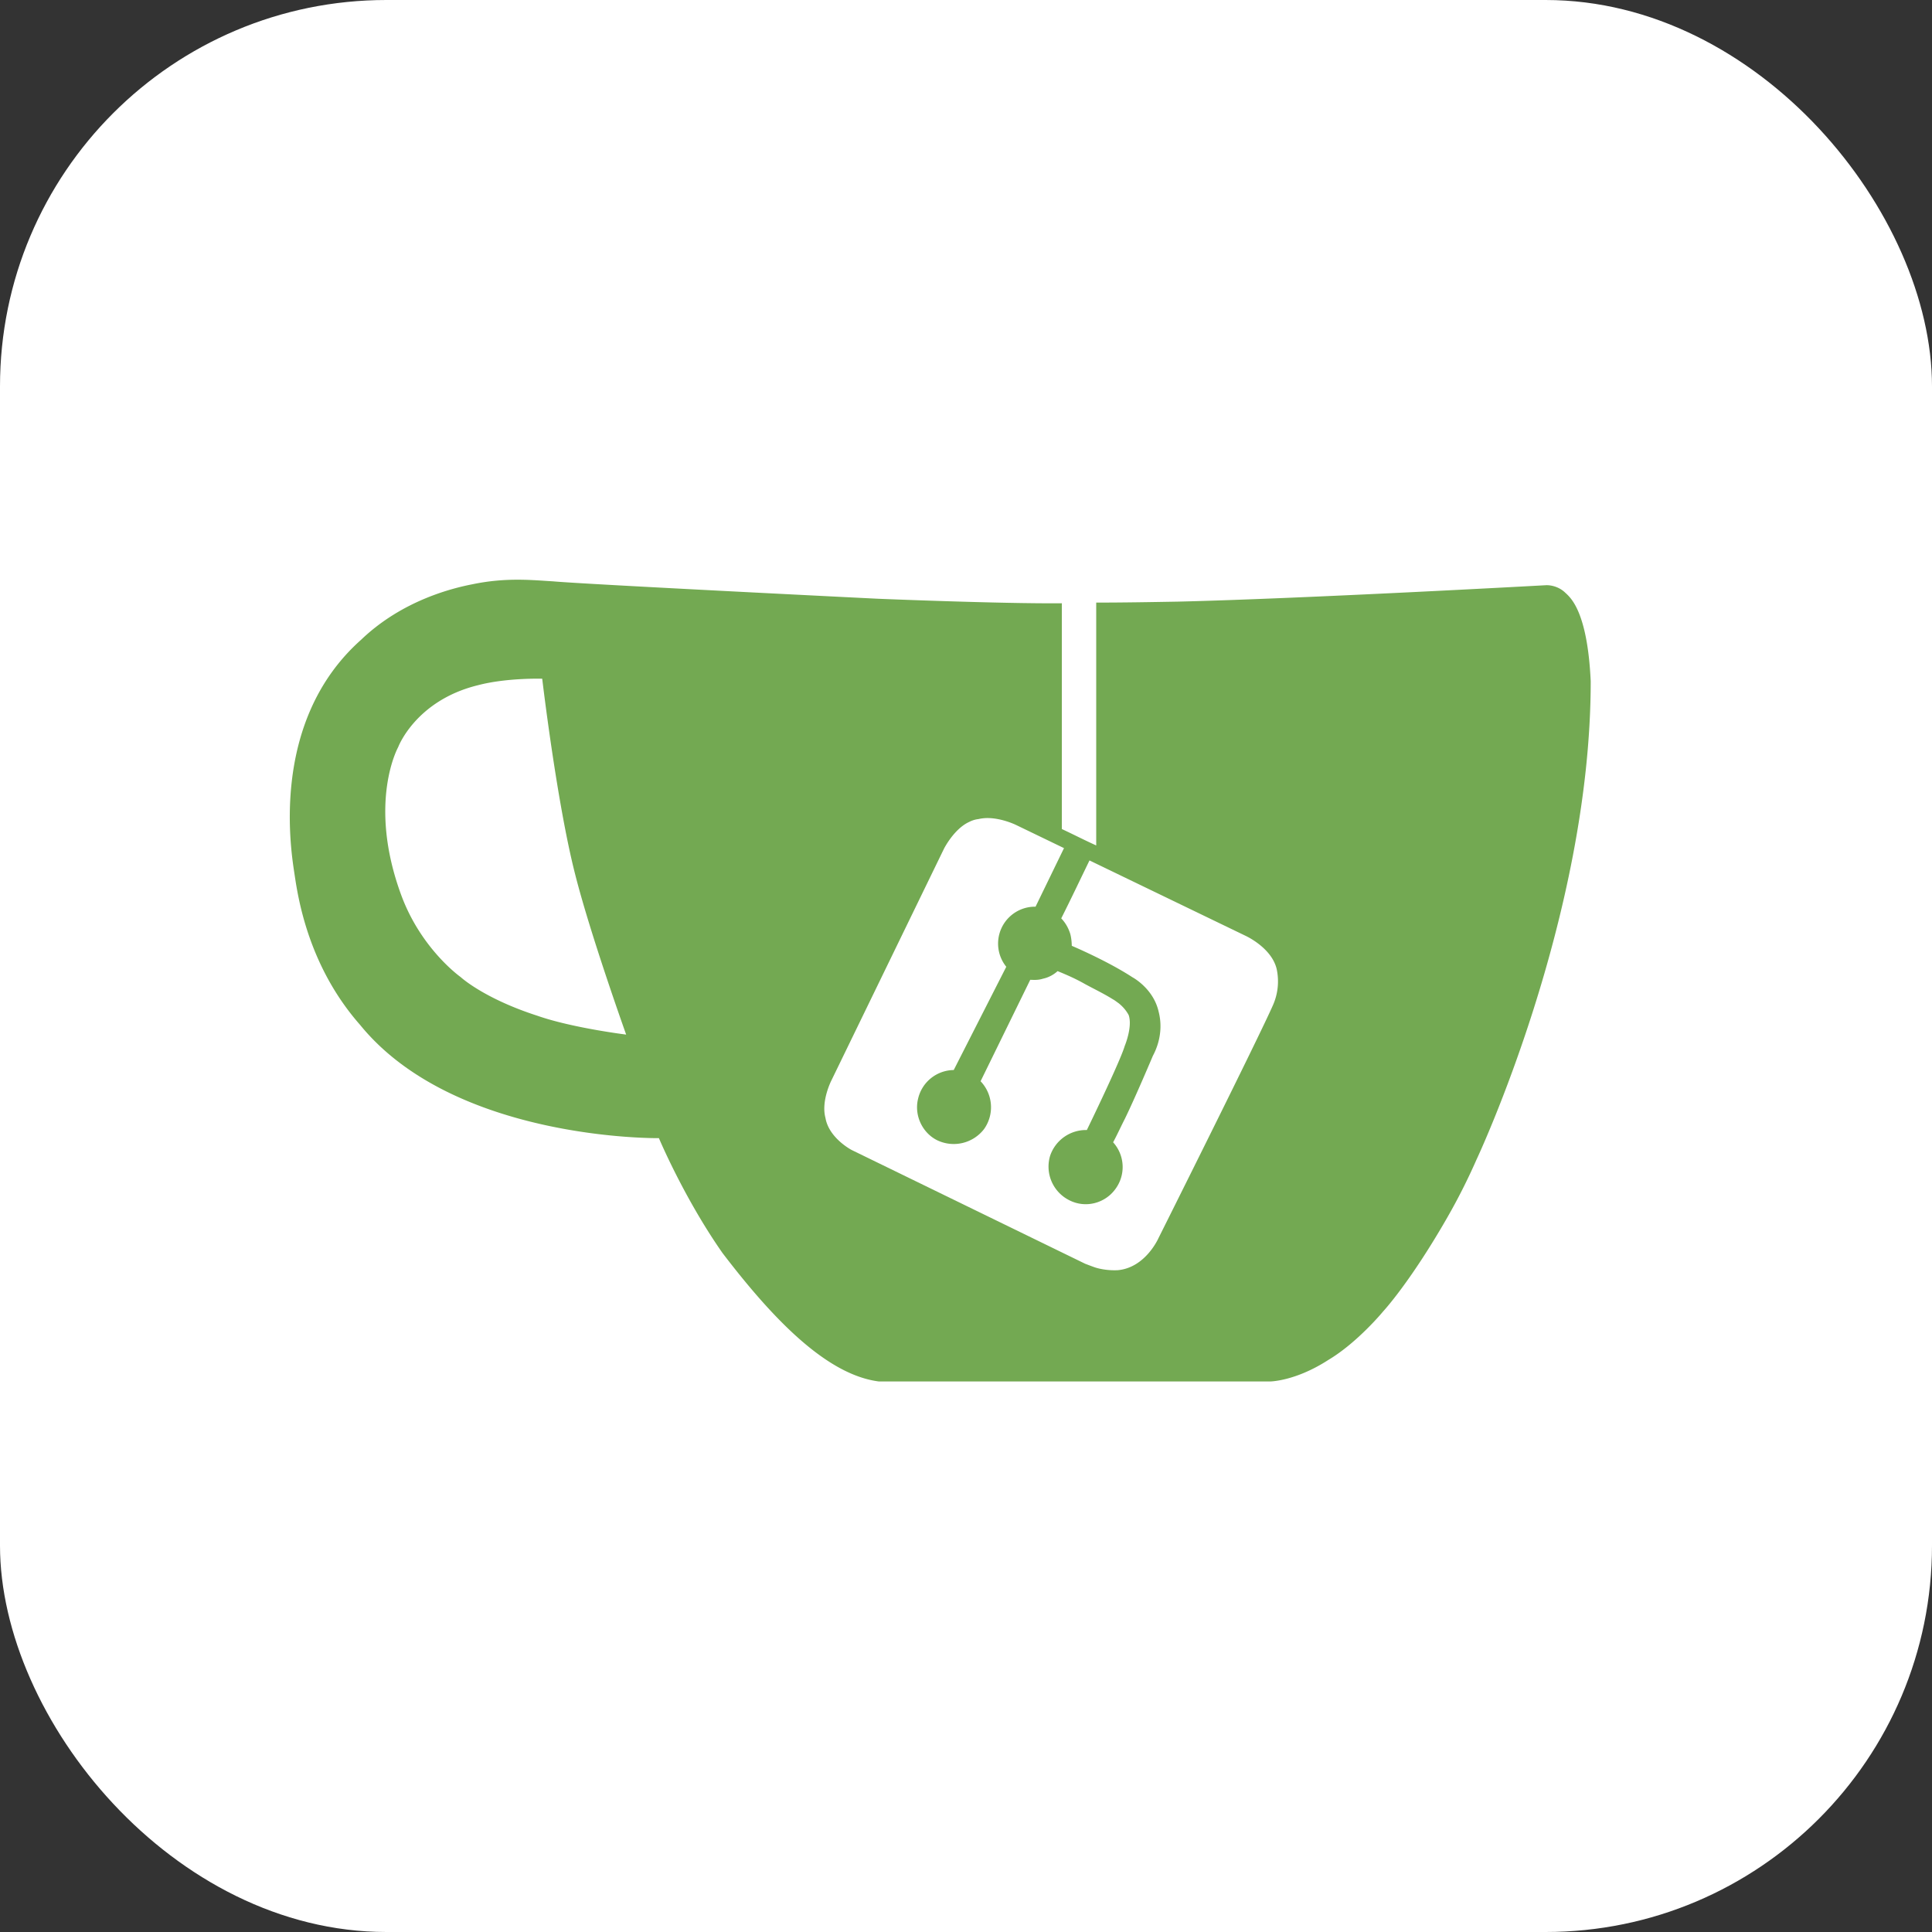
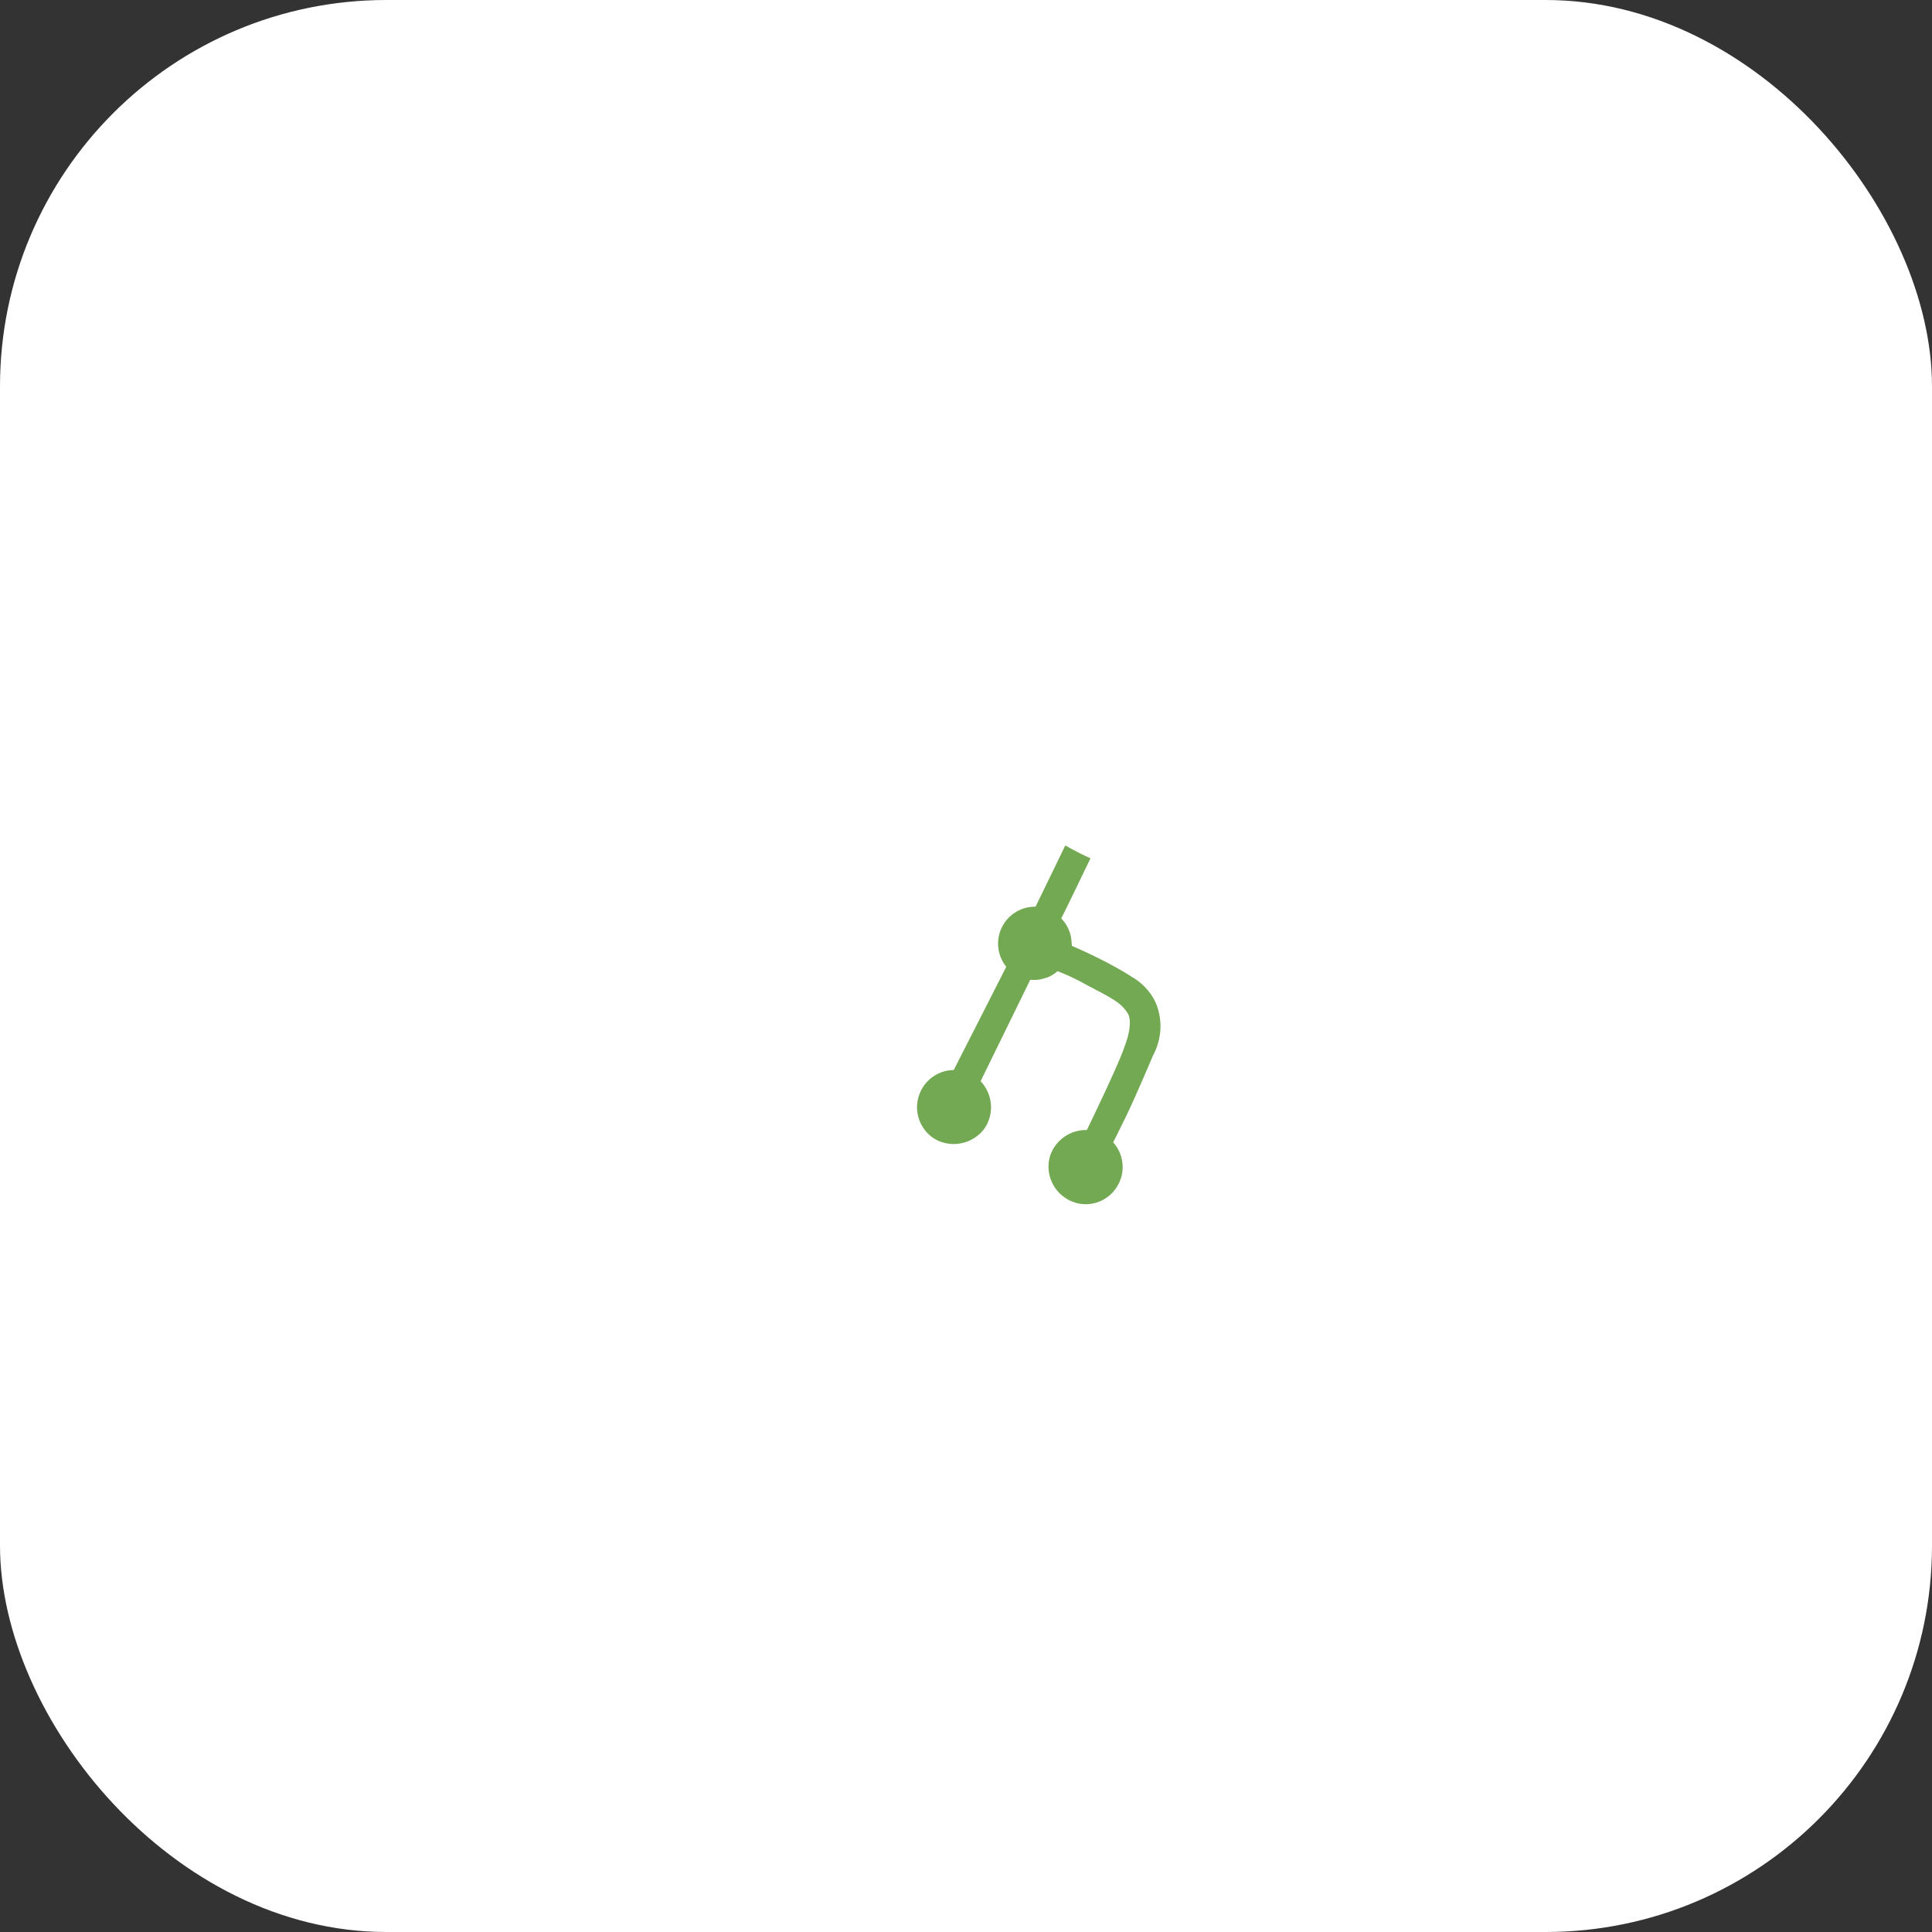
<svg xmlns="http://www.w3.org/2000/svg" fill="none" viewBox="0 0 20 20">
  <rect x="0" y="0" width="20" height="20" fill="#333333" stroke="none" />
  <rect width="20" height="20" fill="#fff" rx="4" />
-   <path fill="#73A952" d="M16.21 6.142c-.09-.092-.205-.084-.205-.084s-2.513.139-3.81.17c-.284.005-.568.01-.847.01v2.514c-.122-.055-.236-.114-.356-.17V6.245c-.622.006-1.908-.047-1.908-.047s-3.033-.15-3.359-.18c-.21-.012-.483-.043-.833.03-.186.036-.719.158-1.153.574-.966.858-.719 2.23-.689 2.435.037.248.145.948.678 1.553.978 1.202 3.093 1.172 3.093 1.172s.261.622.659 1.19c.538.705 1.088 1.262 1.619 1.329h4.046s.261 0 .606-.223c.302-.18.567-.502.567-.502s.277-.297.664-.972a6.31 6.31 0 0 0 .302-.598s1.183-2.507 1.183-4.954c-.034-.734-.215-.867-.256-.91ZM5.56 10.514c-.556-.18-.792-.4-.792-.4s-.41-.289-.616-.852c-.35-.955-.03-1.528-.03-1.528s.18-.483.827-.641c.297-.078.664-.067.664-.067s.15 1.275.339 2.017c.158.628.53 1.667.53 1.667s-.56-.069-.922-.196Zm6.433 2.302s-.134.308-.423.333c-.127.006-.222-.025-.222-.025s-.006 0-.115-.042l-2.416-1.177s-.236-.122-.272-.333c-.047-.175.061-.386.061-.386l1.166-2.4s.103-.205.26-.277c.012-.006.049-.025.098-.03.175-.043.386.06.386.06l2.375 1.147s.272.122.325.345a.607.607 0 0 1-.036.369c-.141.325-1.187 2.416-1.187 2.416Z" />
  <path fill="#73A952" d="M9.873 11.077a.383.383 0 0 0-.369.297c-.042.17.042.35.194.428a.396.396 0 0 0 .489-.114.39.39 0 0 0-.036-.495l.514-1.05c.03 0 .078.006.133-.012.091-.019.15-.078.15-.078.091.037.186.078.284.134.102.055.2.102.289.158.019.01.036.024.06.041.037.03.073.067.103.122.042.122-.041.32-.041.32-.048.163-.392.87-.392.87a.392.392 0 0 0-.38.266.389.389 0 0 0 .193.458c.17.09.375.036.483-.114a.382.382 0 0 0-.024-.483c.042-.078.078-.158.121-.242.109-.223.29-.652.29-.652.019-.037.121-.223.06-.459-.055-.242-.272-.356-.272-.356-.26-.17-.627-.325-.627-.325s0-.091-.025-.15a.391.391 0 0 0-.084-.134c.103-.205.2-.41.303-.622a3.051 3.051 0 0 1-.261-.133l-.308.634a.382.382 0 0 0-.303.622l-.544 1.069Z" />
</svg>